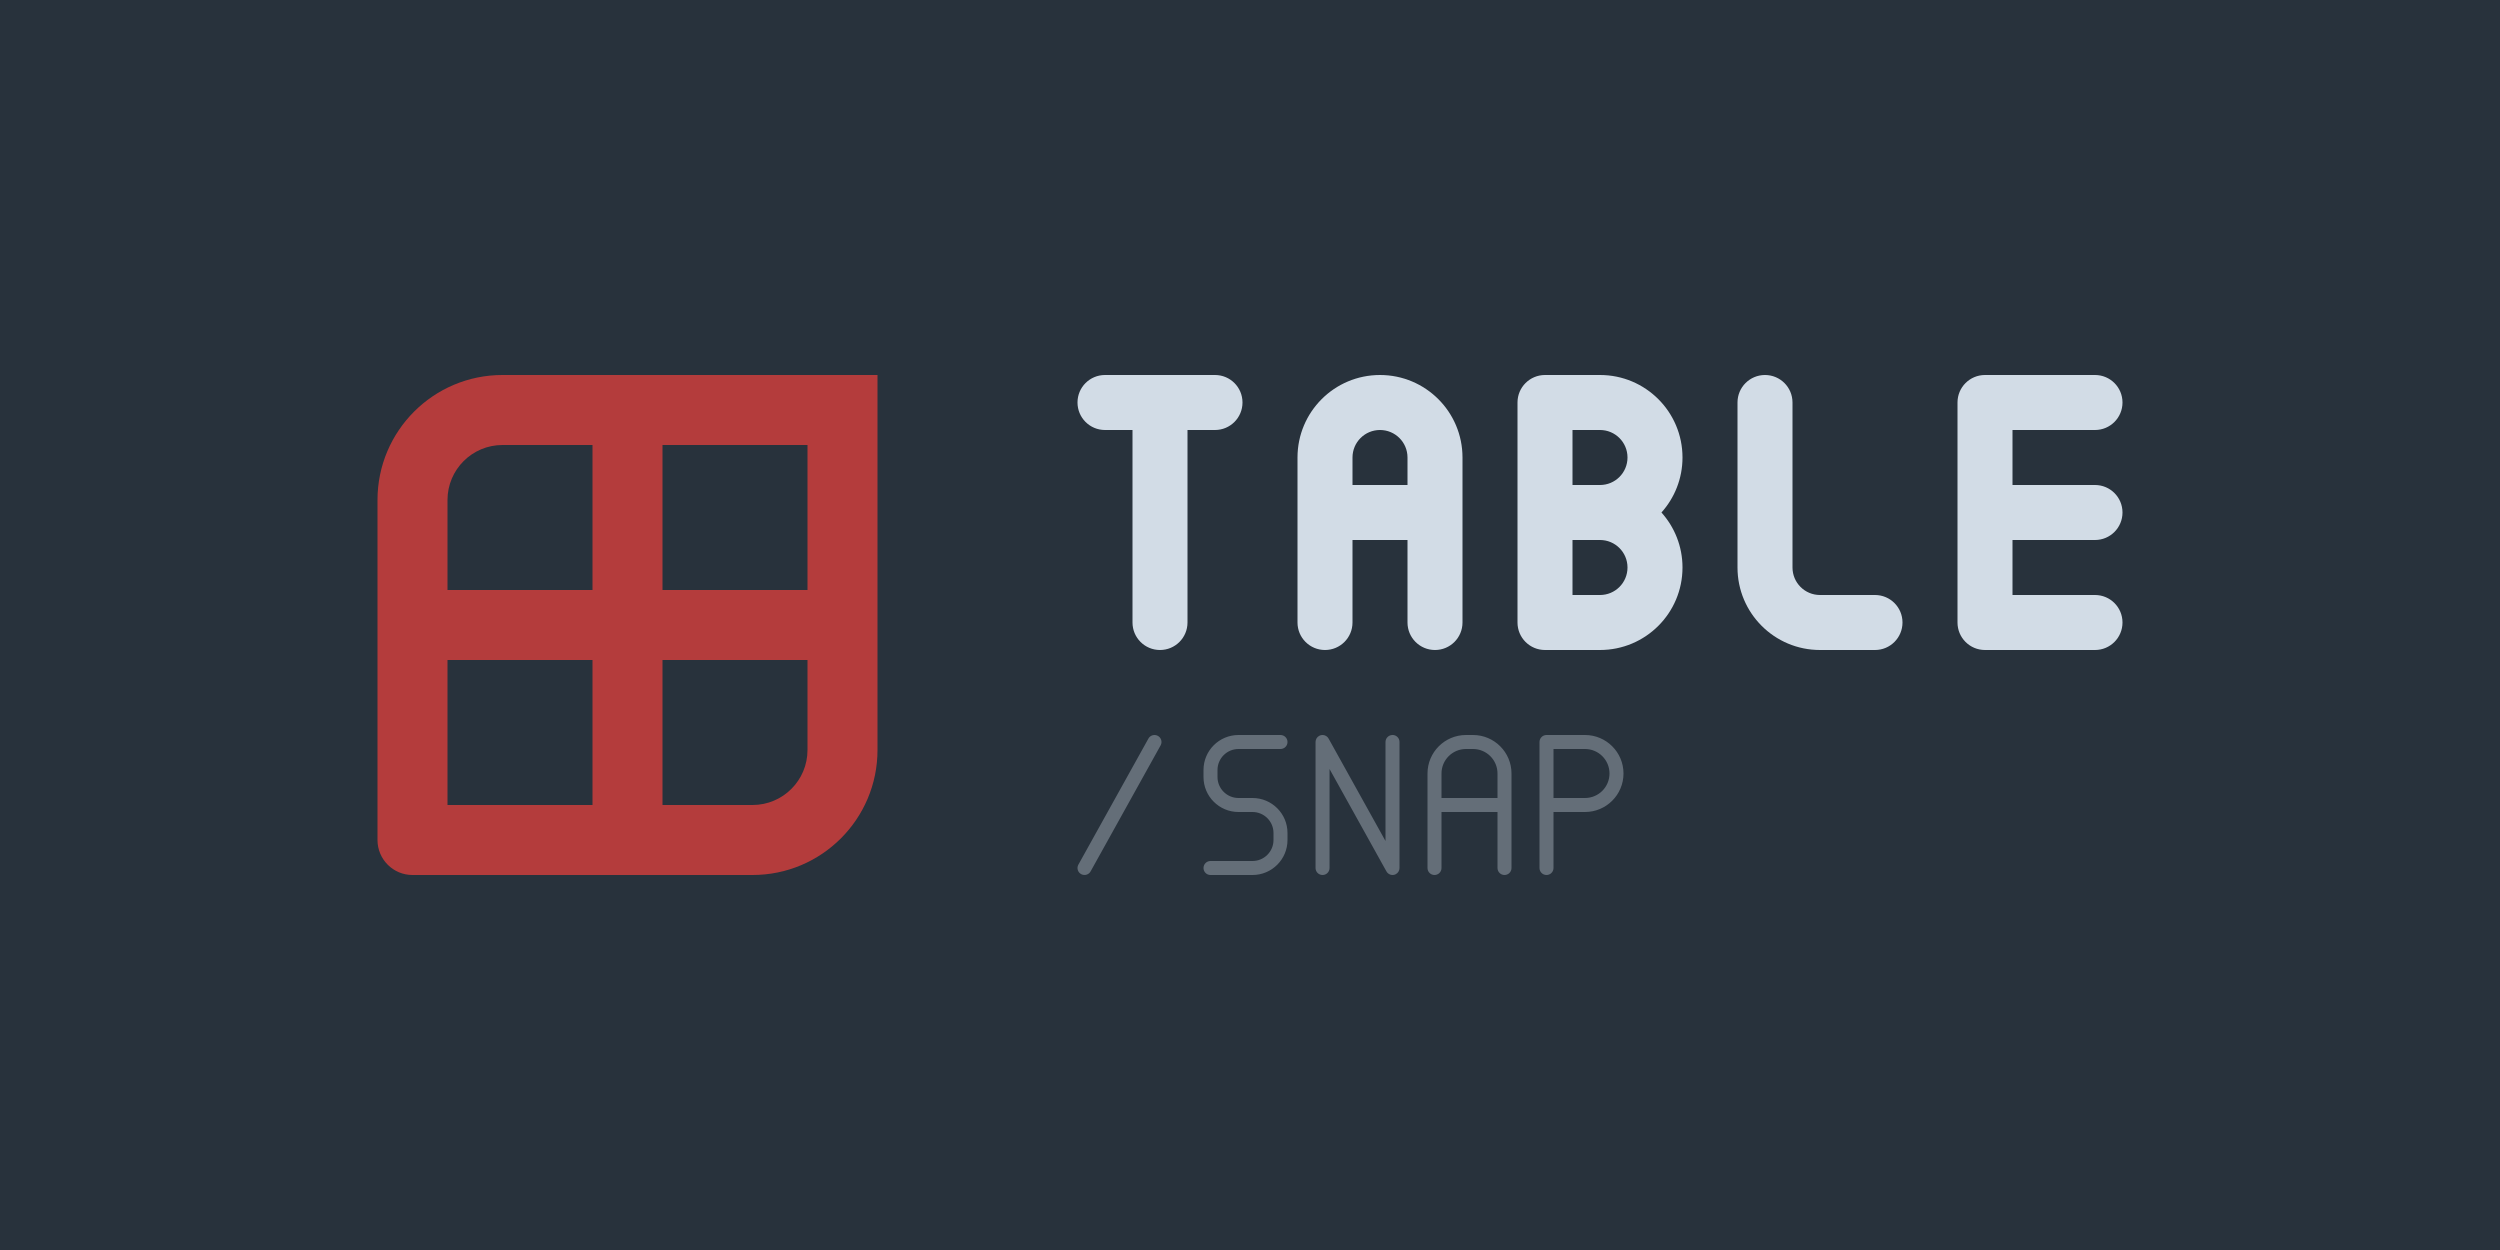
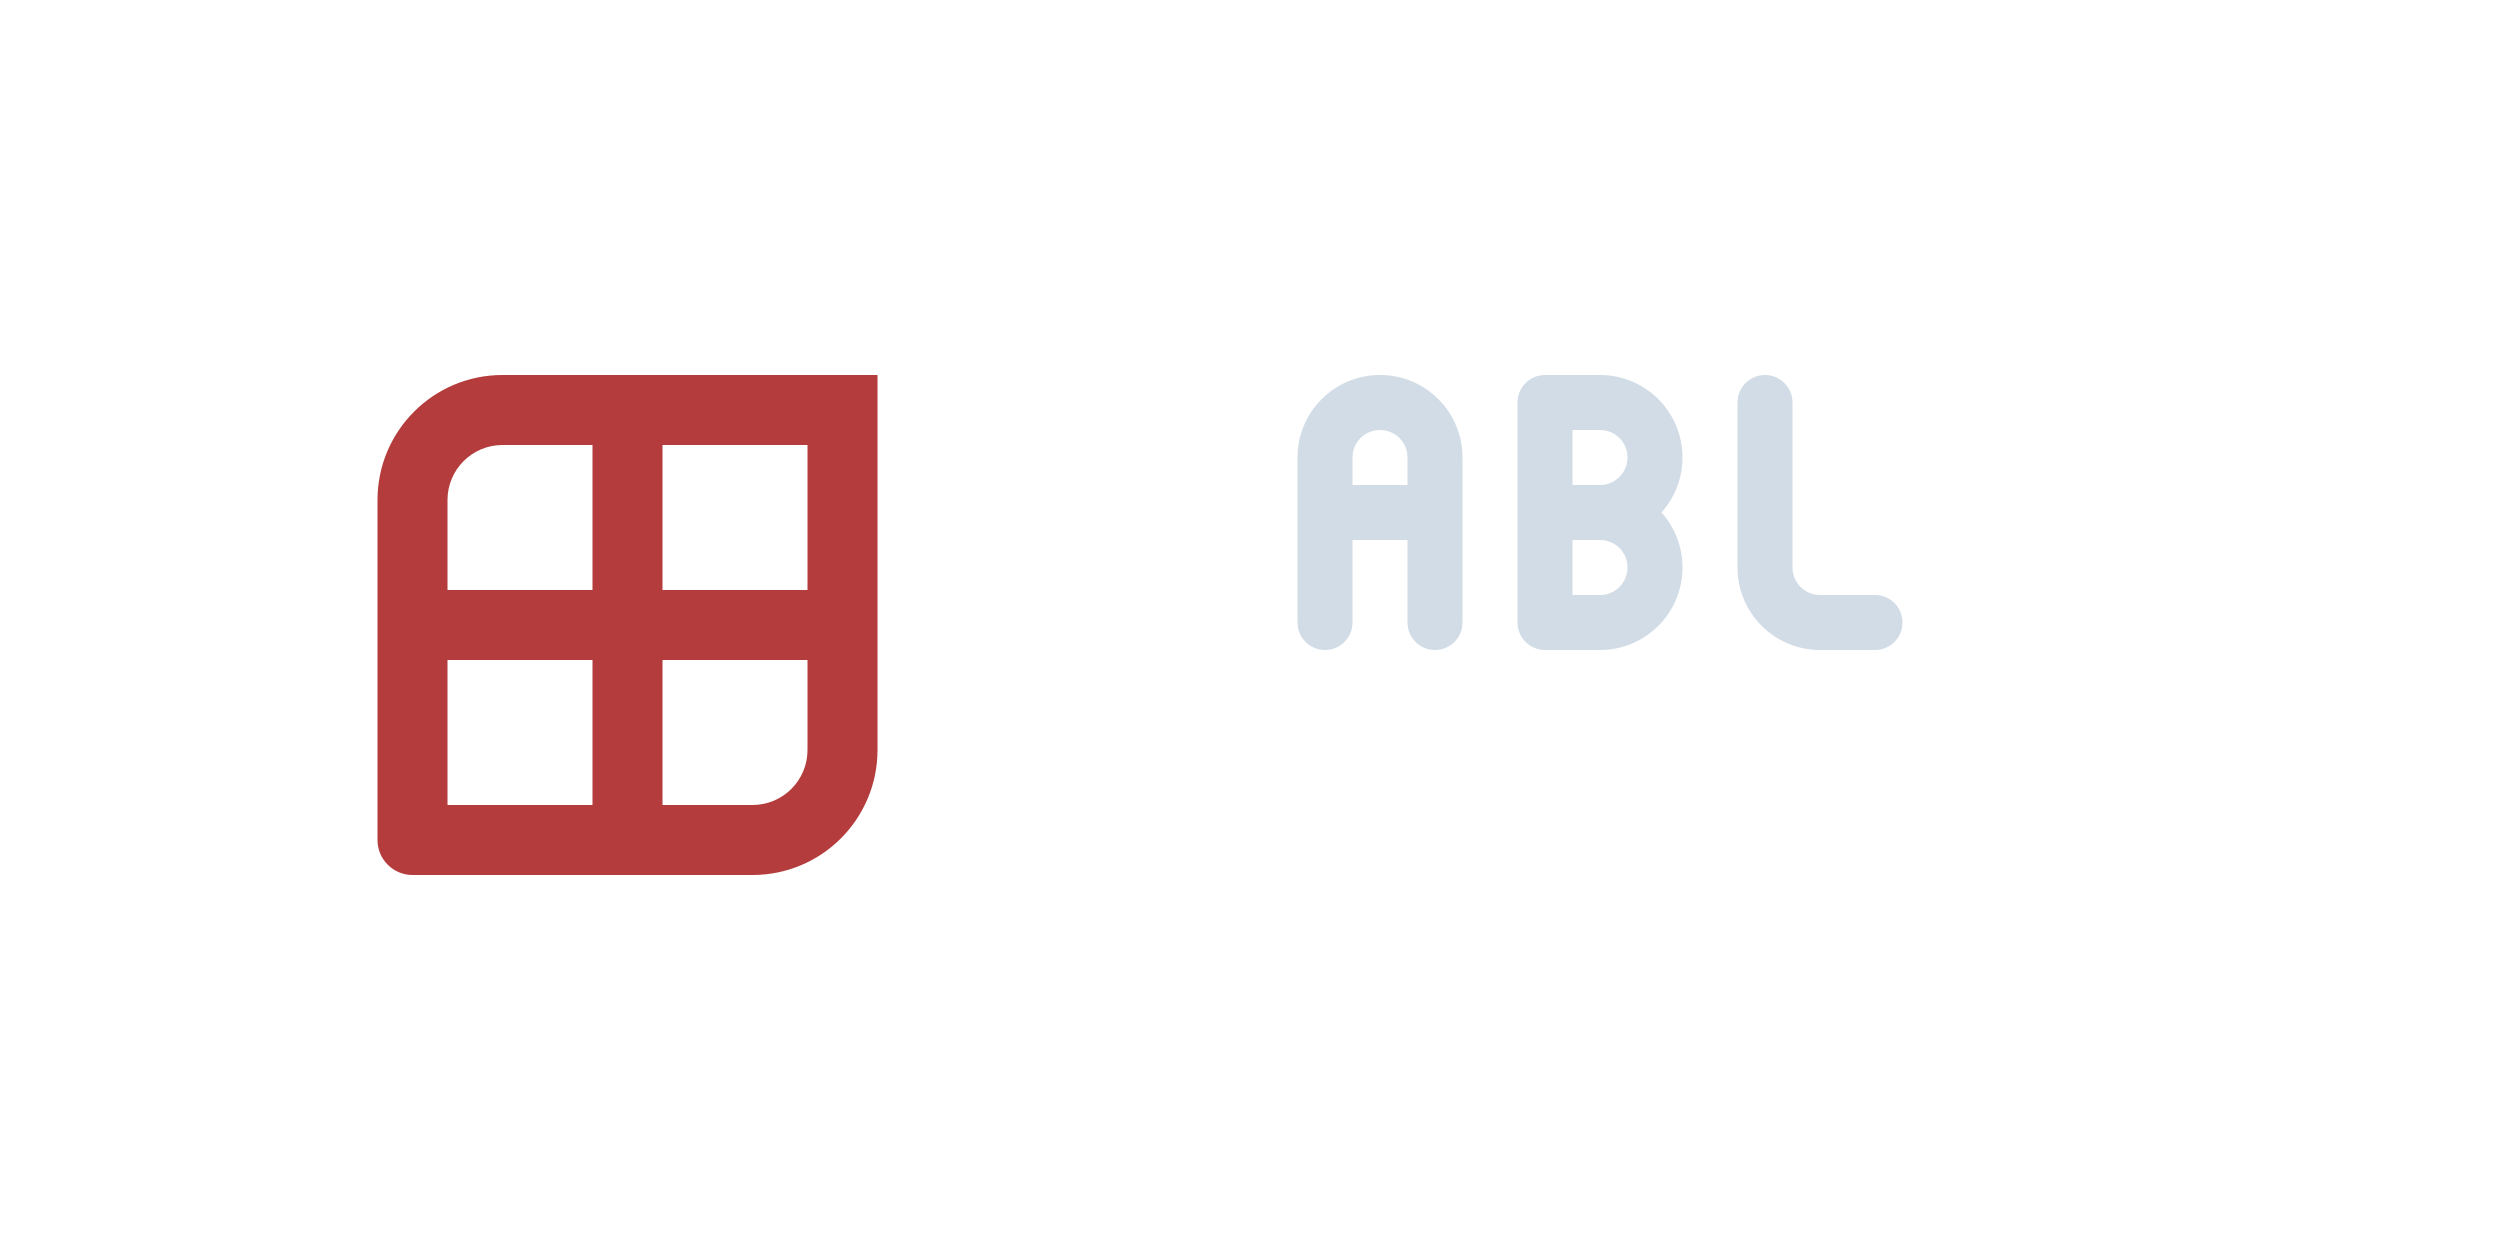
<svg xmlns="http://www.w3.org/2000/svg" id="_レイヤー_2" viewBox="0 0 600 300">
  <defs>
    <style>.cls-1{fill:#b43c3c;}.cls-2{fill:#646e78;}.cls-3{fill:#d2dce6;}.cls-4{fill:#28323c;}</style>
  </defs>
  <g id="_メイン">
-     <rect class="cls-4" width="600" height="300" />
    <path class="cls-1" d="M120.6,90c-16.57,0-30,13.43-30,30v81.6c0,4.64,3.76,8.4,8.4,8.4h81.6c16.57,0,30-13.43,30-30v-90h-90ZM107.4,120c0-7.29,5.91-13.2,13.2-13.2h21.6v34.8h-34.8v-21.6ZM107.4,193.2v-34.8h34.8v34.8h-34.8ZM193.8,180c0,7.29-5.91,13.2-13.2,13.2h0s-21.6,0-21.6,0v-34.8h34.8v21.6ZM193.8,141.6h-34.8v-34.8h34.8v34.8Z" />
-     <path class="cls-3" d="M502.8,129.6c3.65,0,6.6-2.95,6.6-6.6s-2.95-6.6-6.6-6.6h-19.8v-13.2h19.8c3.65,0,6.6-2.95,6.6-6.6s-2.95-6.6-6.6-6.6h-26.4c-3.65,0-6.6,2.95-6.6,6.6v52.8c0,3.65,2.95,6.6,6.6,6.6h26.4c3.65,0,6.6-2.95,6.6-6.6s-2.95-6.6-6.6-6.6h-19.8v-13.2h19.8Z" />
-     <path class="cls-3" d="M291.6,90h-26.4c-3.65,0-6.6,2.95-6.6,6.6s2.95,6.6,6.6,6.6h6.6v46.2c0,3.65,2.95,6.6,6.6,6.6s6.6-2.95,6.6-6.6v-46.2h6.6c3.65,0,6.6-2.95,6.6-6.6s-2.95-6.6-6.6-6.6Z" />
    <path class="cls-3" d="M331.2,90c-10.94,0-19.8,8.86-19.8,19.8v39.6c0,3.65,2.95,6.6,6.6,6.6s6.6-2.95,6.6-6.6v-19.8h13.2v19.8c0,3.65,2.95,6.6,6.6,6.6s6.6-2.95,6.6-6.6v-39.6c0-10.94-8.86-19.8-19.8-19.8ZM324.6,116.4v-6.6c0-3.65,2.95-6.6,6.6-6.6s6.6,2.95,6.6,6.6v6.6h-13.2Z" />
    <path class="cls-3" d="M403.8,109.8c0-10.94-8.86-19.8-19.8-19.8h-13.2c-3.65,0-6.6,2.95-6.6,6.6v52.8c0,3.65,2.95,6.6,6.6,6.6h13.2c10.94,0,19.8-8.86,19.8-19.8,0-5.07-1.91-9.7-5.05-13.2,3.14-3.5,5.05-8.13,5.05-13.2ZM377.4,103.2h6.6c3.65,0,6.6,2.95,6.6,6.6s-2.95,6.6-6.6,6.6h-6.6v-13.2ZM384,142.8h-6.6v-13.2h6.6c3.65,0,6.6,2.95,6.6,6.6s-2.95,6.6-6.6,6.6Z" />
    <path class="cls-3" d="M450,142.8h-13.2c-3.65,0-6.6-2.95-6.6-6.6v-39.6c0-3.65-2.95-6.6-6.6-6.6s-6.6,2.95-6.6,6.6v39.6h0c0,10.94,8.86,19.8,19.8,19.8h13.2c3.65,0,6.6-2.95,6.6-6.6s-2.95-6.6-6.6-6.6Z" />
-     <path class="cls-2" d="M277.83,176.58c-.83-.42-1.84-.08-2.25.75l-16.8,30.24c-.42.83-.08,1.84.75,2.25s1.84.08,2.25-.75l16.8-30.24c.42-.83.08-1.84-.75-2.25ZM353.52,176.4h-1.68c-5.1,0-9.24,4.14-9.24,9.24v22.68c0,.93.75,1.68,1.68,1.68s1.68-.75,1.68-1.68v-13.44h13.44v13.44c0,.93.75,1.68,1.68,1.68s1.68-.75,1.68-1.68v-22.68c0-5.1-4.14-9.24-9.24-9.24ZM359.4,191.52h-13.44v-5.88c0-3.25,2.63-5.88,5.88-5.88h1.68c3.25,0,5.88,2.63,5.88,5.88v5.88ZM380.4,176.4h-9.24c-.93,0-1.68.75-1.68,1.68v30.24c0,.93.75,1.68,1.68,1.68s1.68-.75,1.68-1.68v-13.44h7.56c5.1,0,9.24-4.14,9.24-9.24s-4.14-9.24-9.24-9.24ZM380.4,191.52h-7.56v-11.76h7.56c3.25,0,5.88,2.63,5.88,5.88s-2.63,5.88-5.88,5.88ZM334.2,176.4c-.93,0-1.68.75-1.68,1.68v23.76l-13.44-24.19h0s-.18-.32-.18-.32c-.41-.83-1.42-1.17-2.25-.75-.58.29-.91.87-.92,1.48h0v30.26c0,.93.75,1.68,1.68,1.68s1.68-.75,1.68-1.68v-23.76l13.44,24.19h0s.18.32.18.32c.42.83,1.42,1.17,2.25.75.58-.29.91-.87.92-1.48h0v-30.27c0-.93-.75-1.68-1.68-1.68ZM297.24,179.76h10.08c.93,0,1.68-.75,1.68-1.68s-.75-1.68-1.68-1.68h-10.08c-4.64,0-8.4,3.76-8.4,8.4v1.68c0,4.64,3.76,8.4,8.4,8.4h3.36c2.78,0,5.04,2.26,5.04,5.04v1.68c0,2.78-2.26,5.04-5.04,5.04h-10.08c-.93,0-1.68.75-1.68,1.68s.75,1.68,1.68,1.68h10.08c4.64,0,8.4-3.76,8.4-8.4v-1.68c0-4.64-3.76-8.4-8.4-8.4h0s-3.36,0-3.36,0c-2.78,0-5.04-2.26-5.04-5.04v-1.68c0-2.78,2.26-5.04,5.04-5.04Z" />
  </g>
</svg>